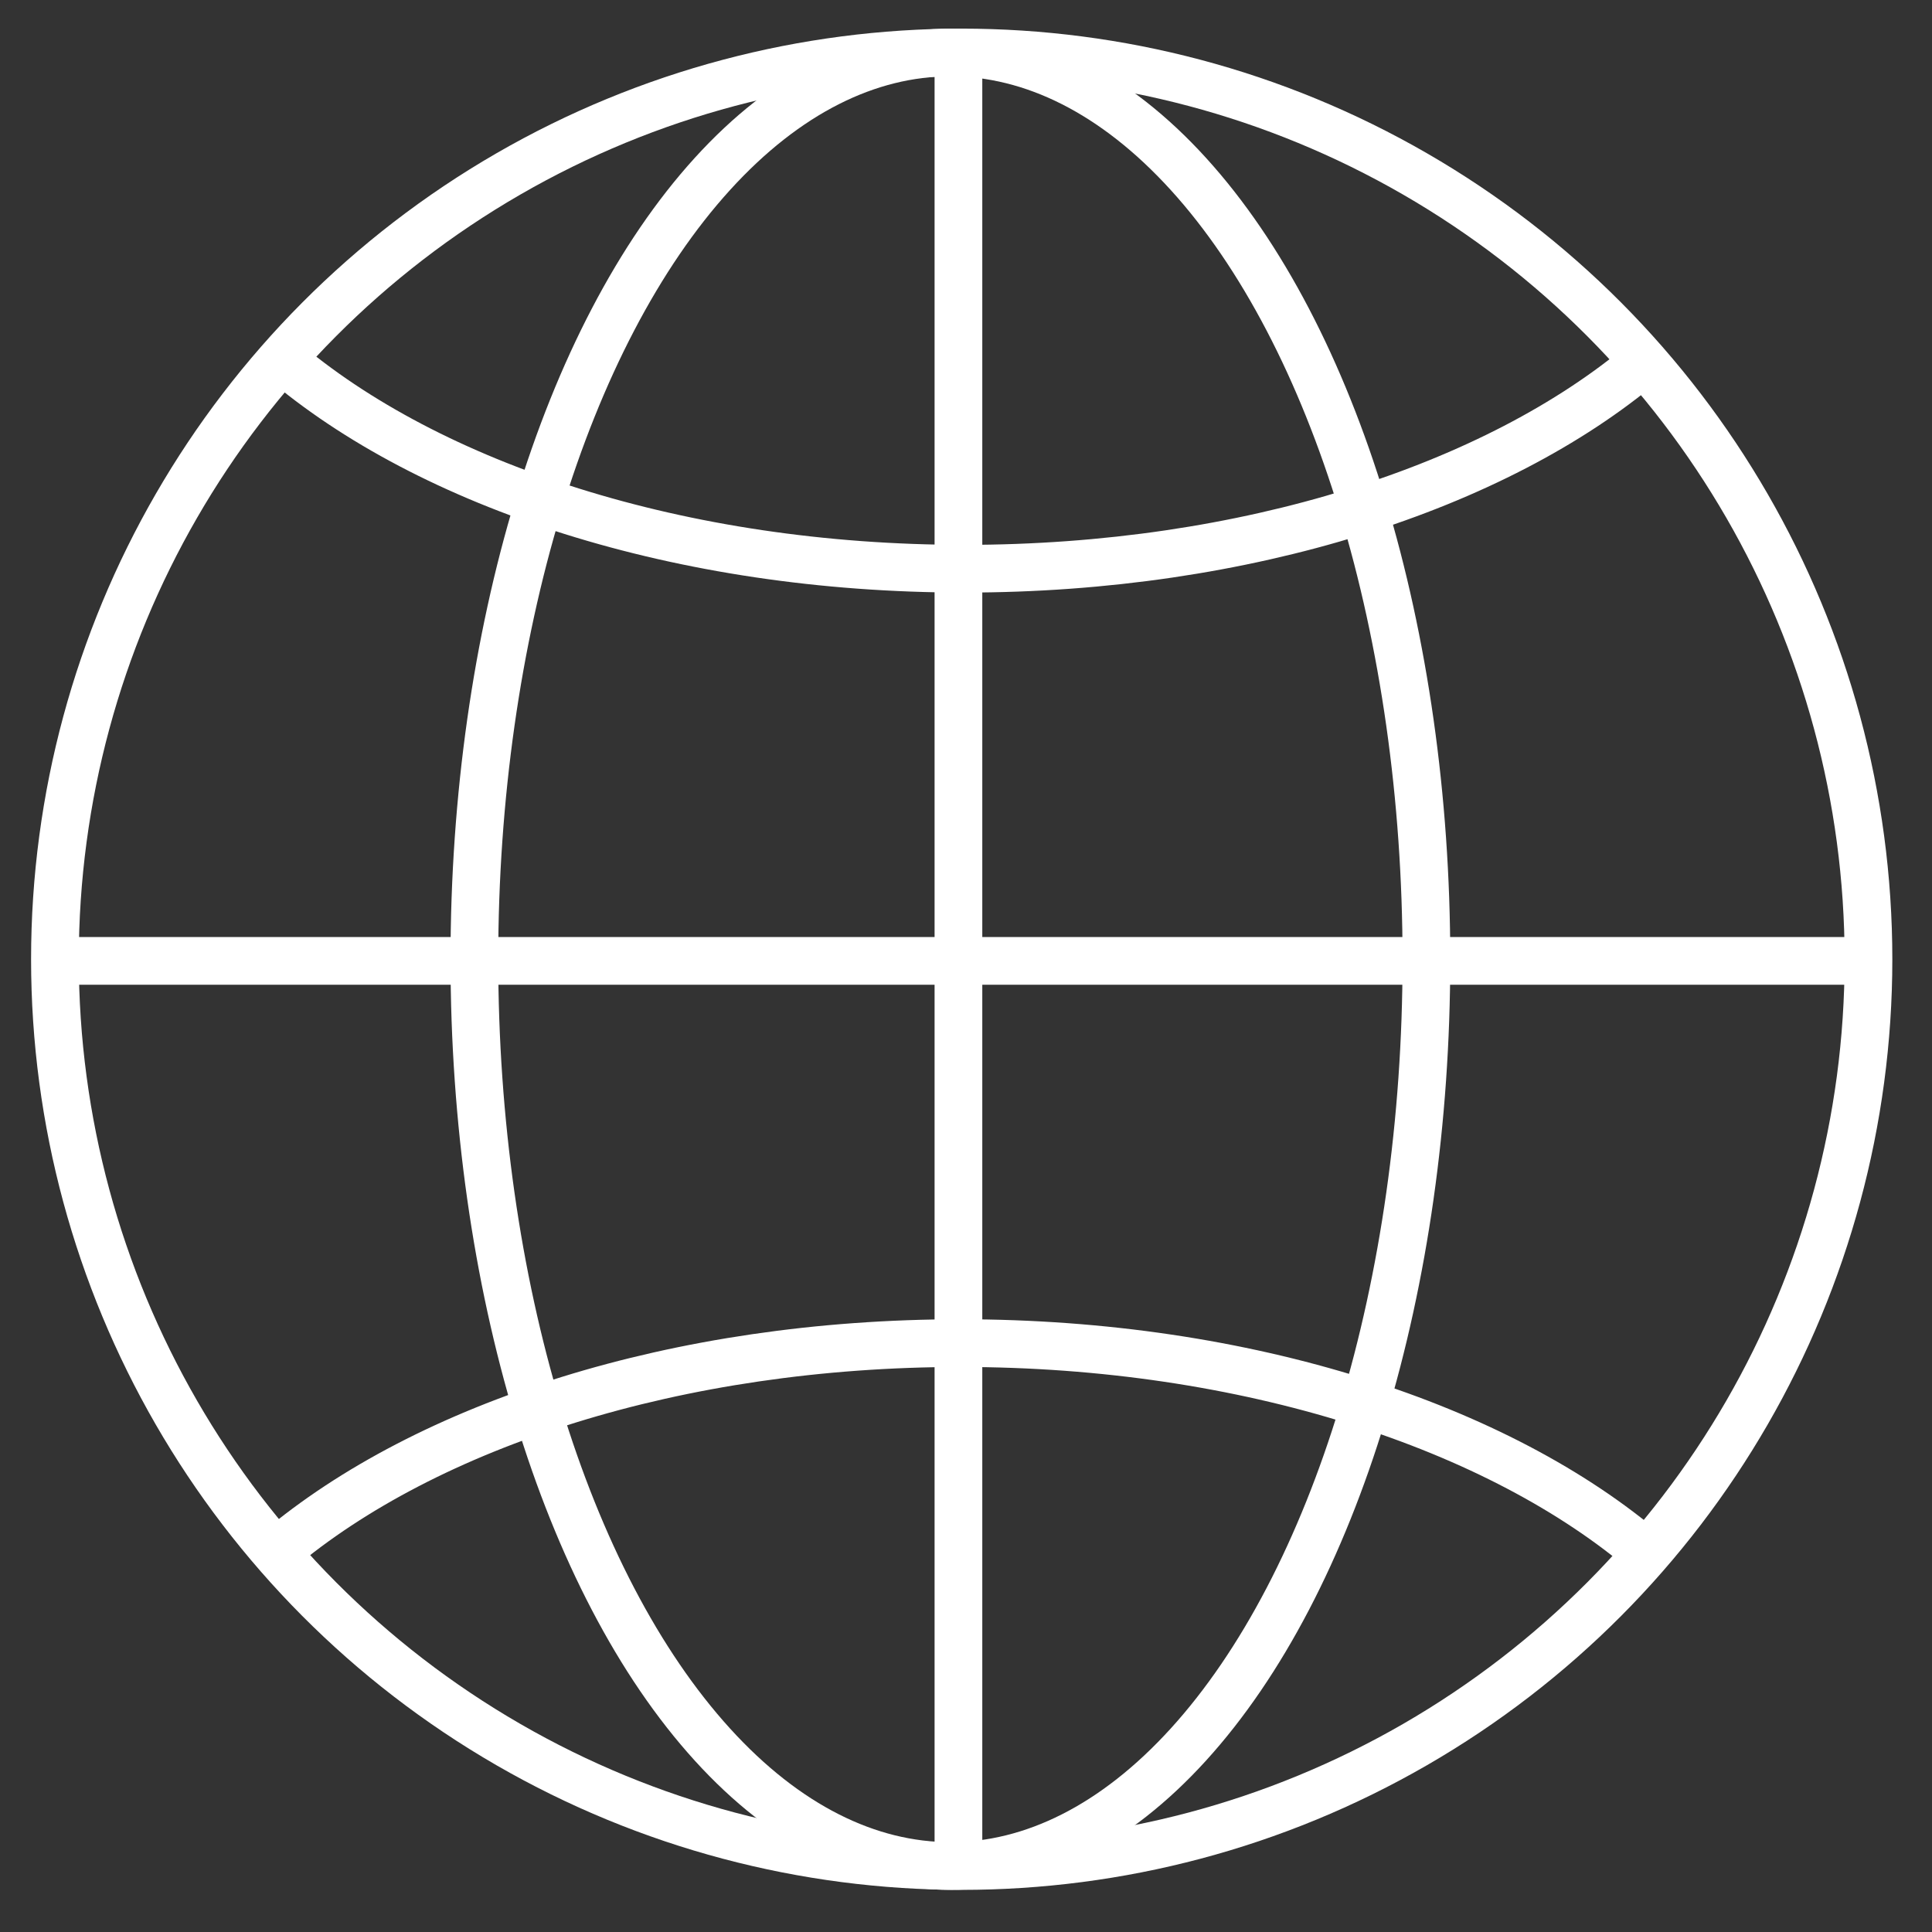
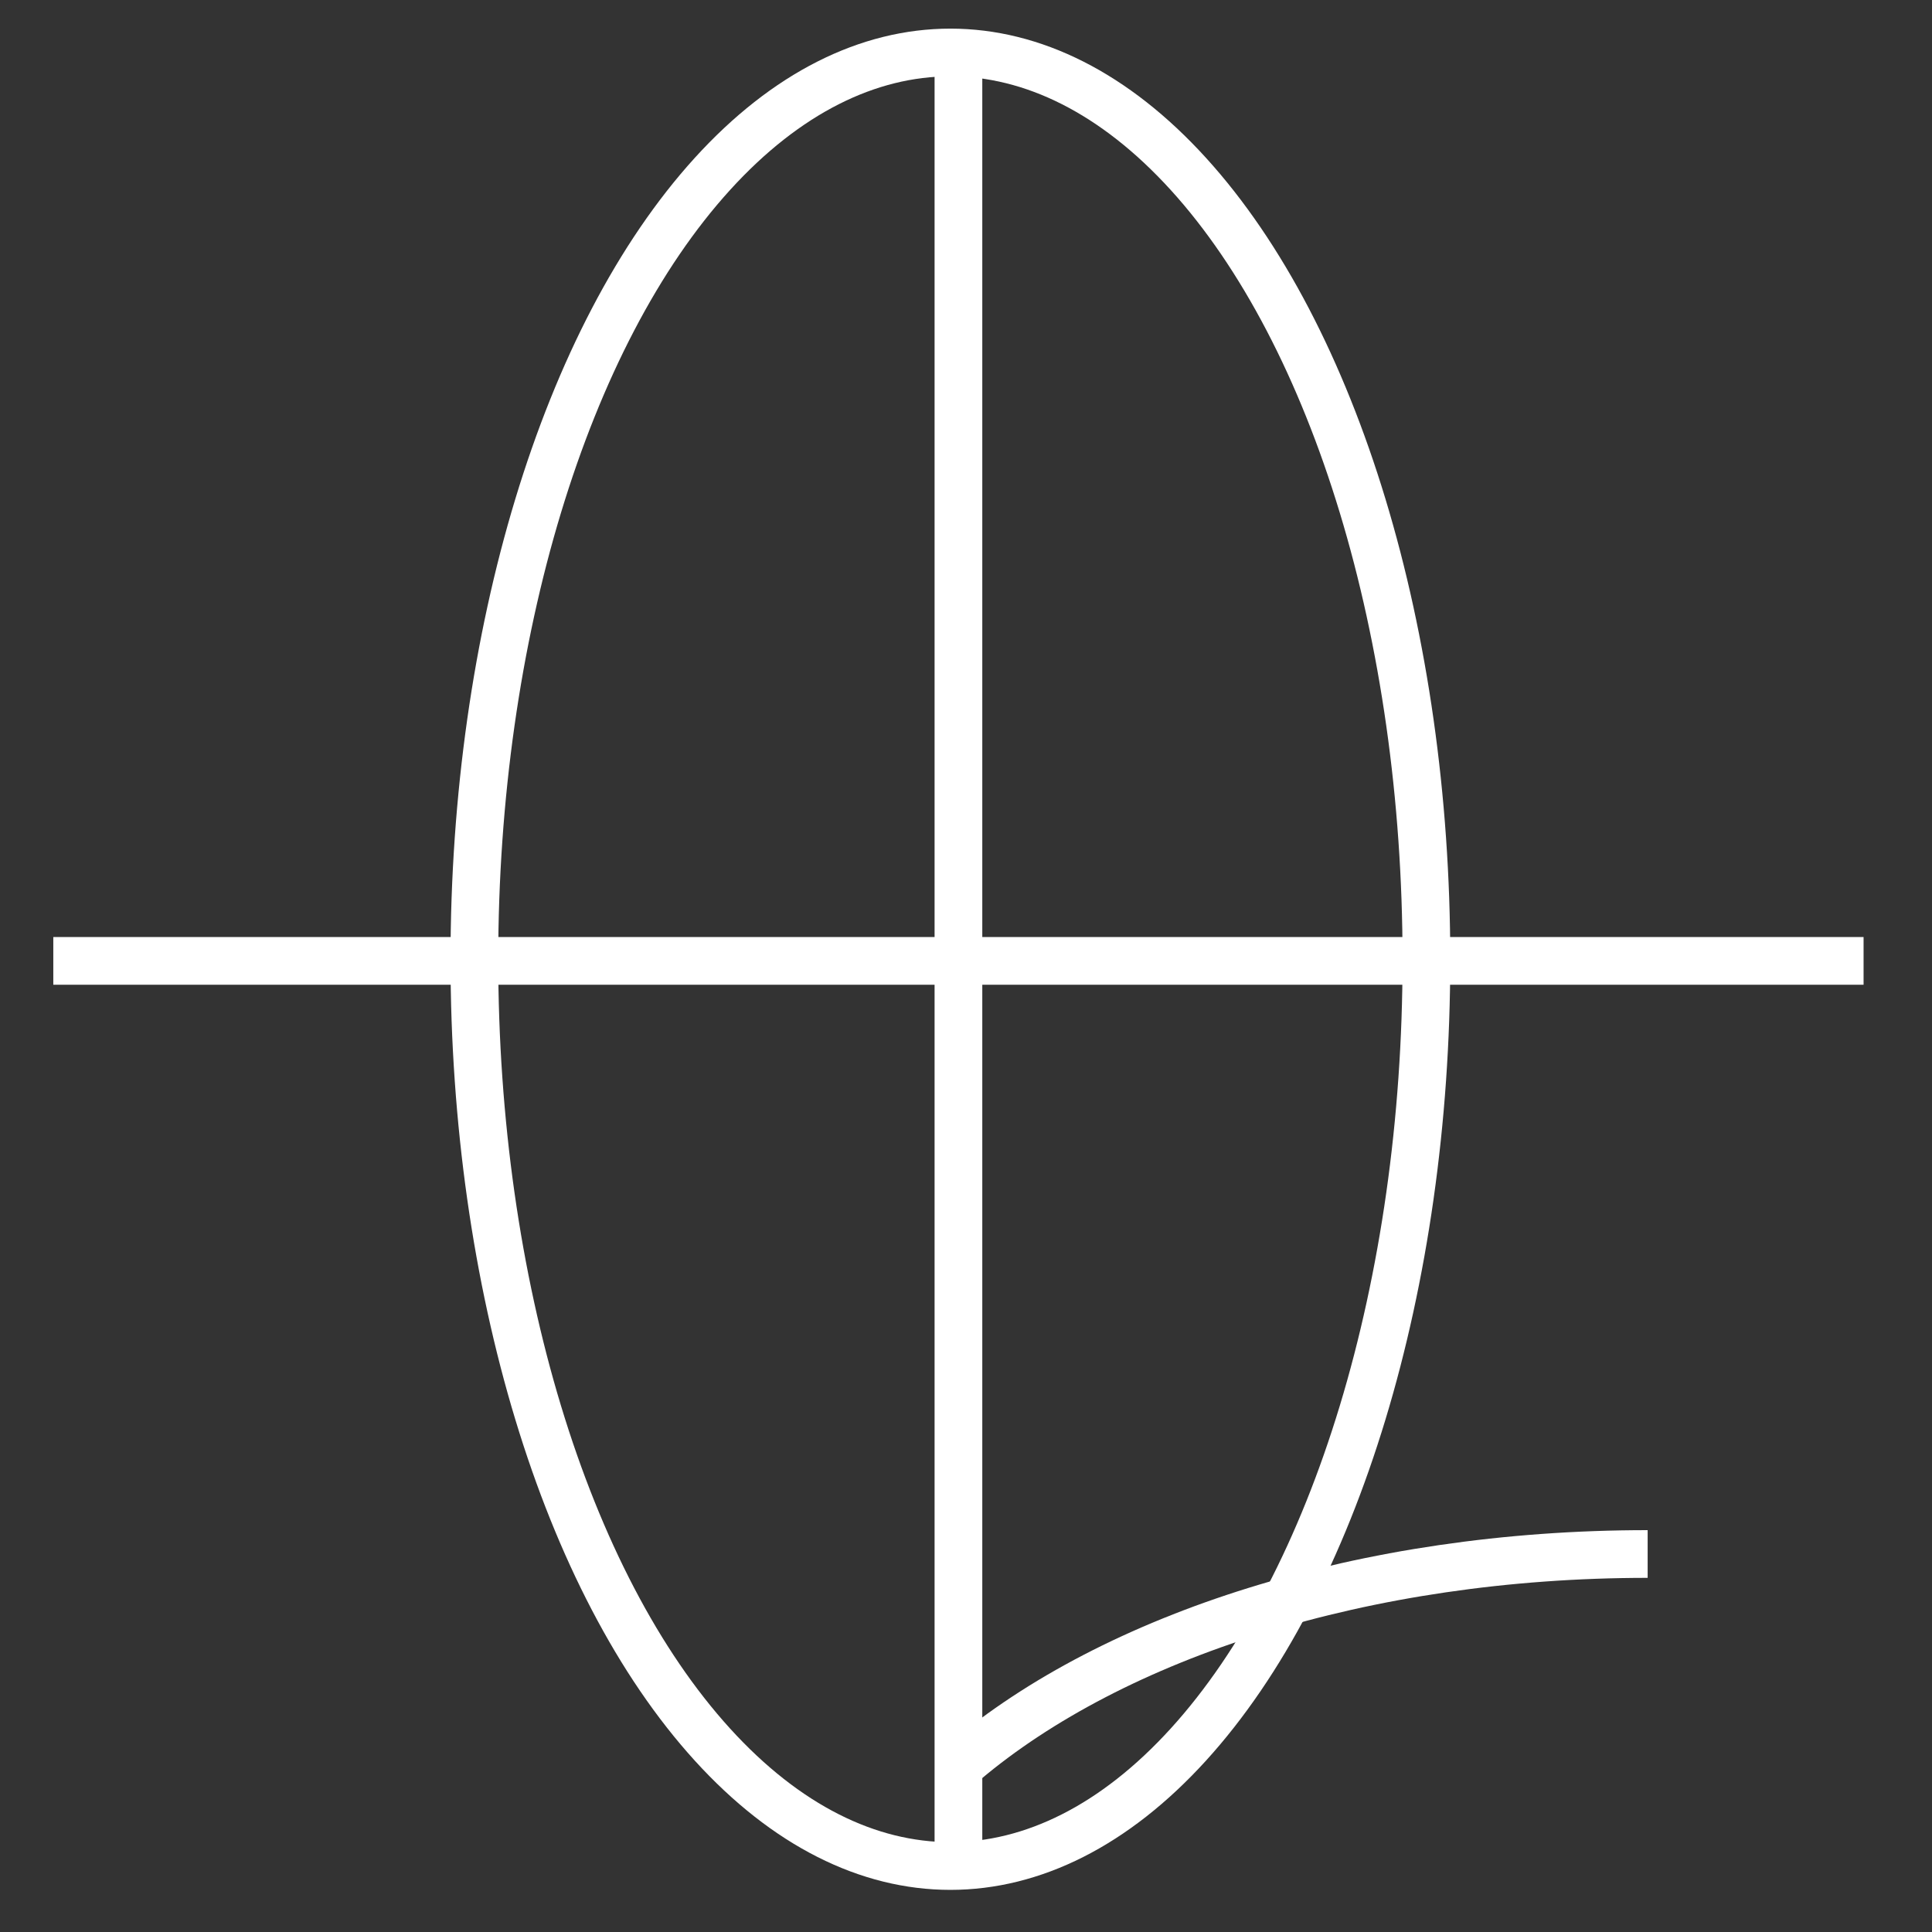
<svg xmlns="http://www.w3.org/2000/svg" id="Worldmap" viewBox="0 0 141.73 141.73">
  <rect x="0" y="0" width="141.73" height="141.73" fill="#333333" stroke="none" />
  <defs>
    <style>.cls-1{fill:none;stroke:#fff;stroke-miterlimit:10;stroke-width:3.5px;}</style>
  </defs>
  <title>Map</title>
-   <circle class="cls-1" cx="70.55" cy="70.37" r="66.52" />
  <ellipse class="cls-1" cx="69.72" cy="70.37" rx="34.92" ry="66.52" />
-   <path class="cls-1" d="M20.63,26.32c10.86,9.29,29.26,15.4,50.12,15.4,20.69,0,39-6,49.85-15.16" />
-   <path class="cls-1" d="M120.87,114C110,104.67,91.45,98.53,70.47,98.53c-20.8,0-39.16,6-50.11,15.24" />
+   <path class="cls-1" d="M120.87,114c-20.8,0-39.16,6-50.11,15.24" />
  <line class="cls-1" x1="70.31" y1="4.1" x2="70.31" y2="136.89" />
  <line class="cls-1" x1="136.71" y1="70.49" x2="3.91" y2="70.49" />
</svg>